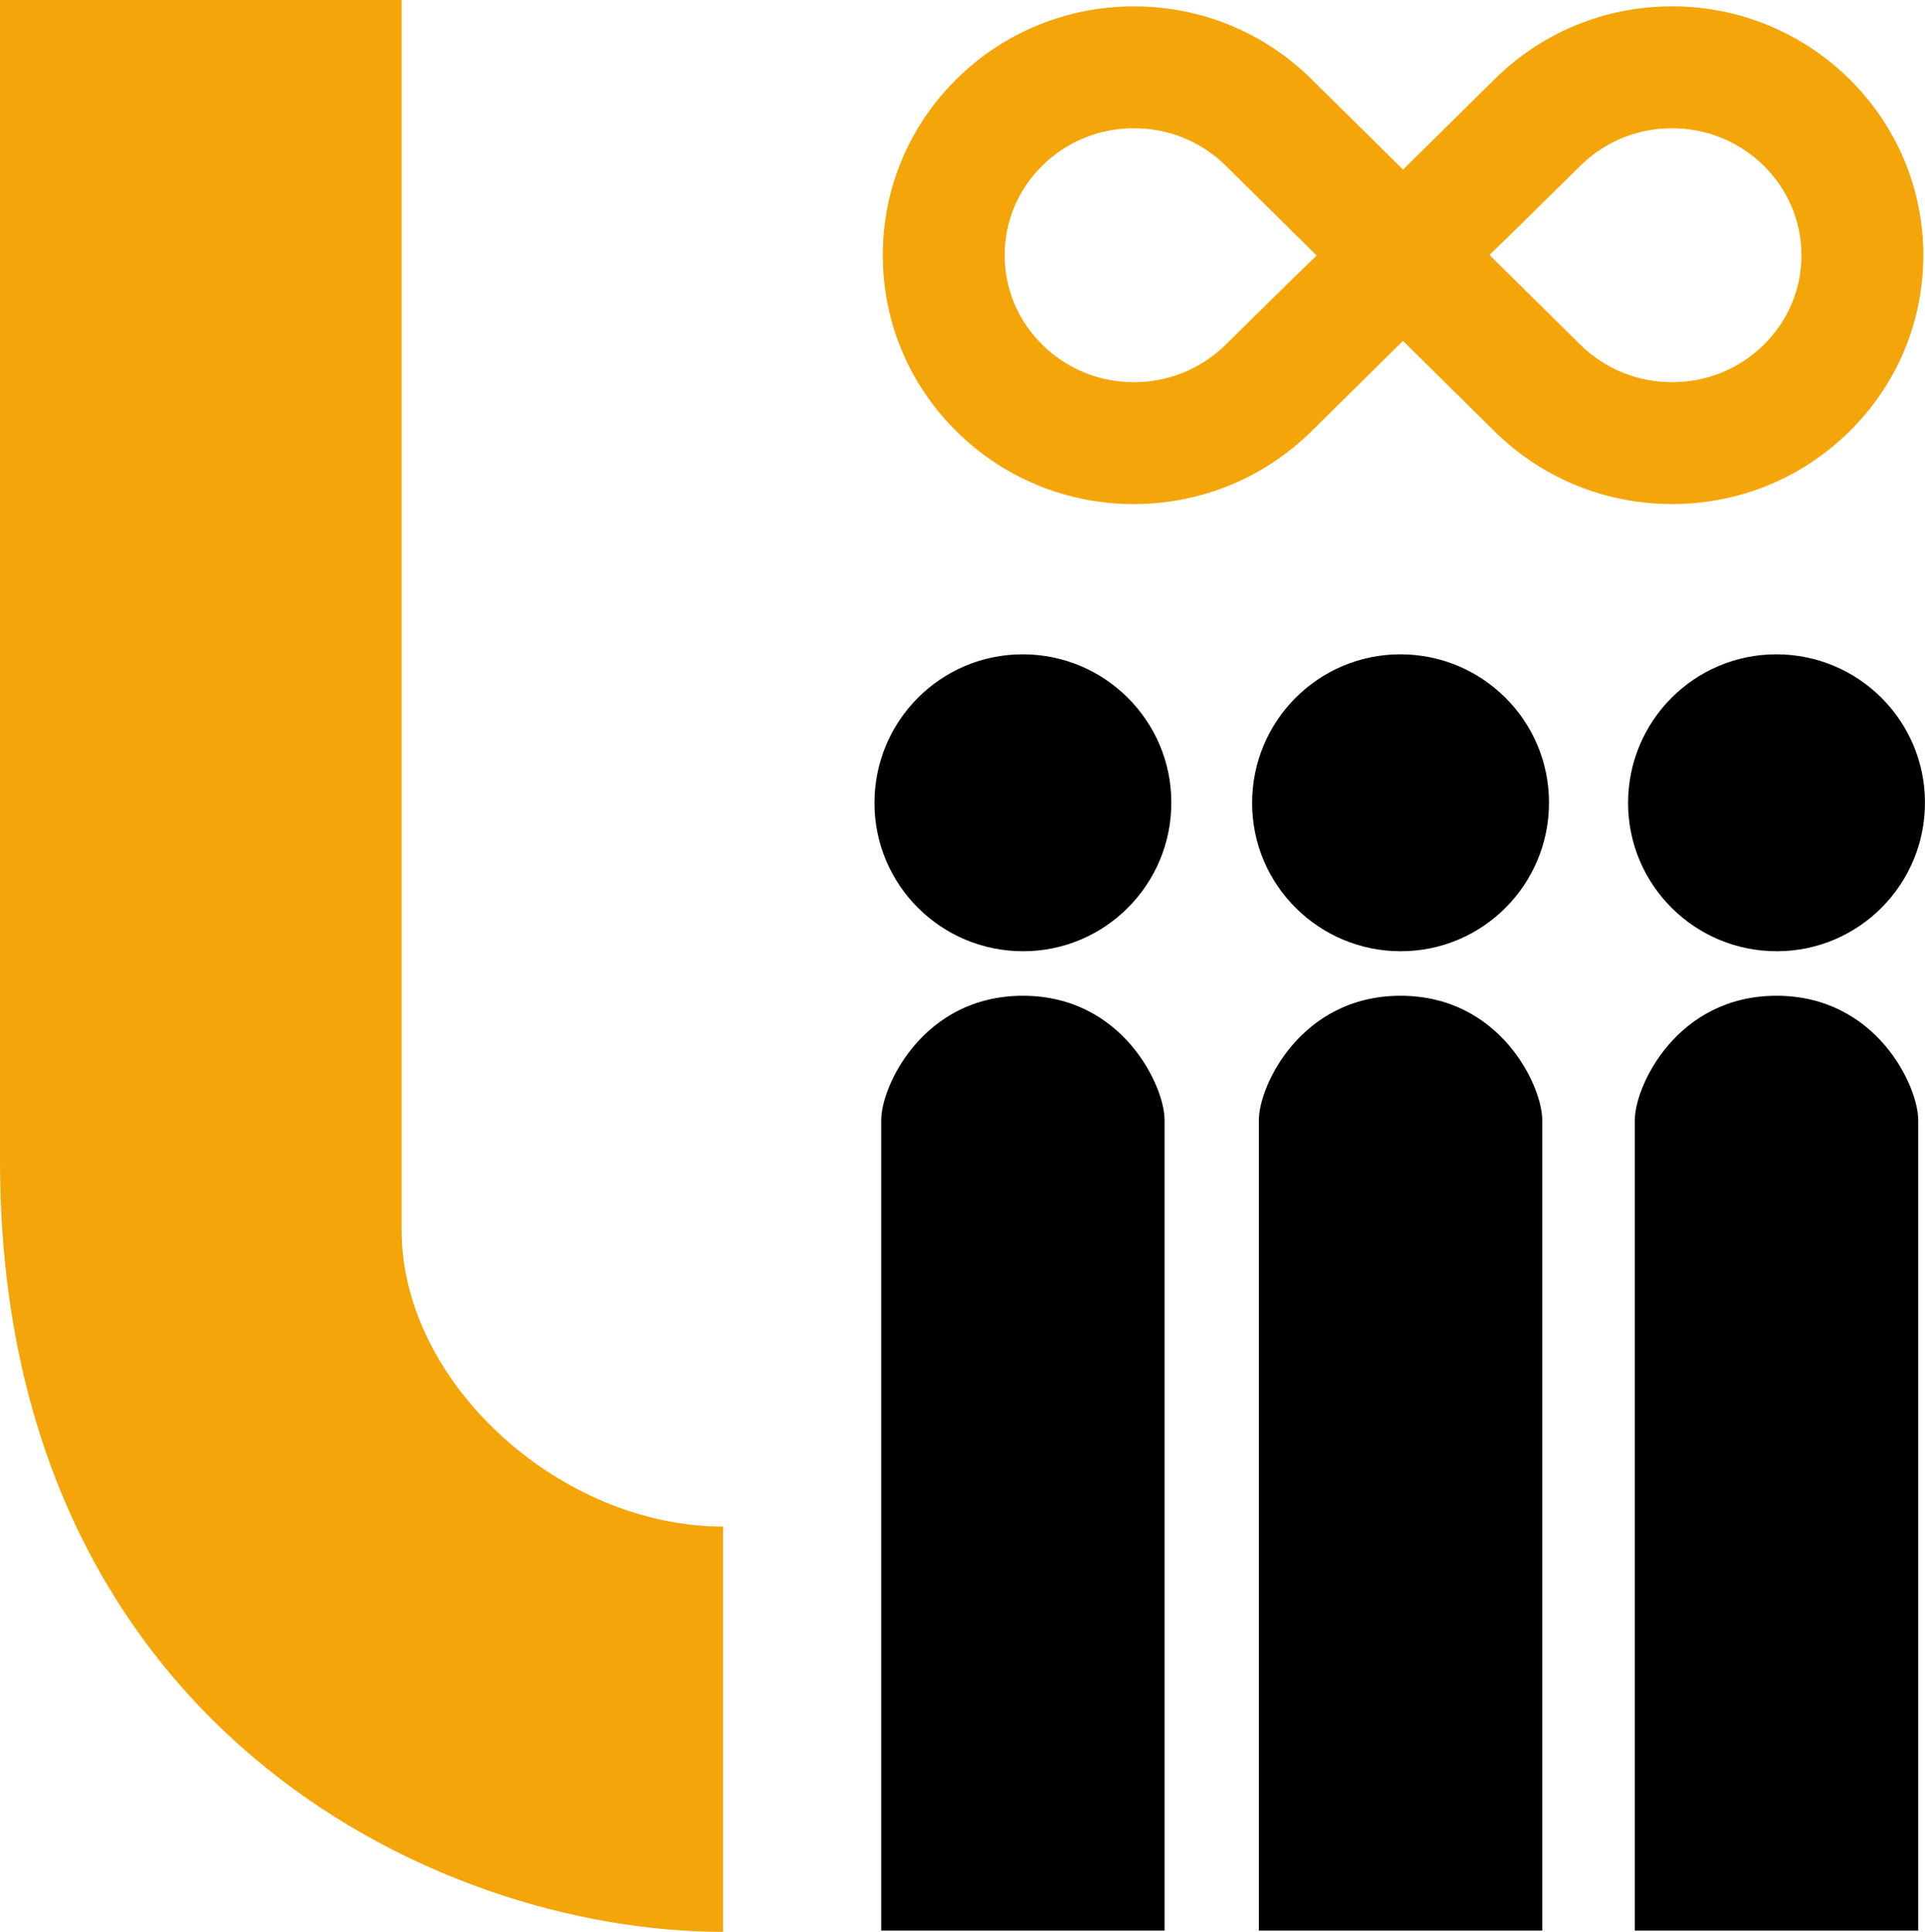
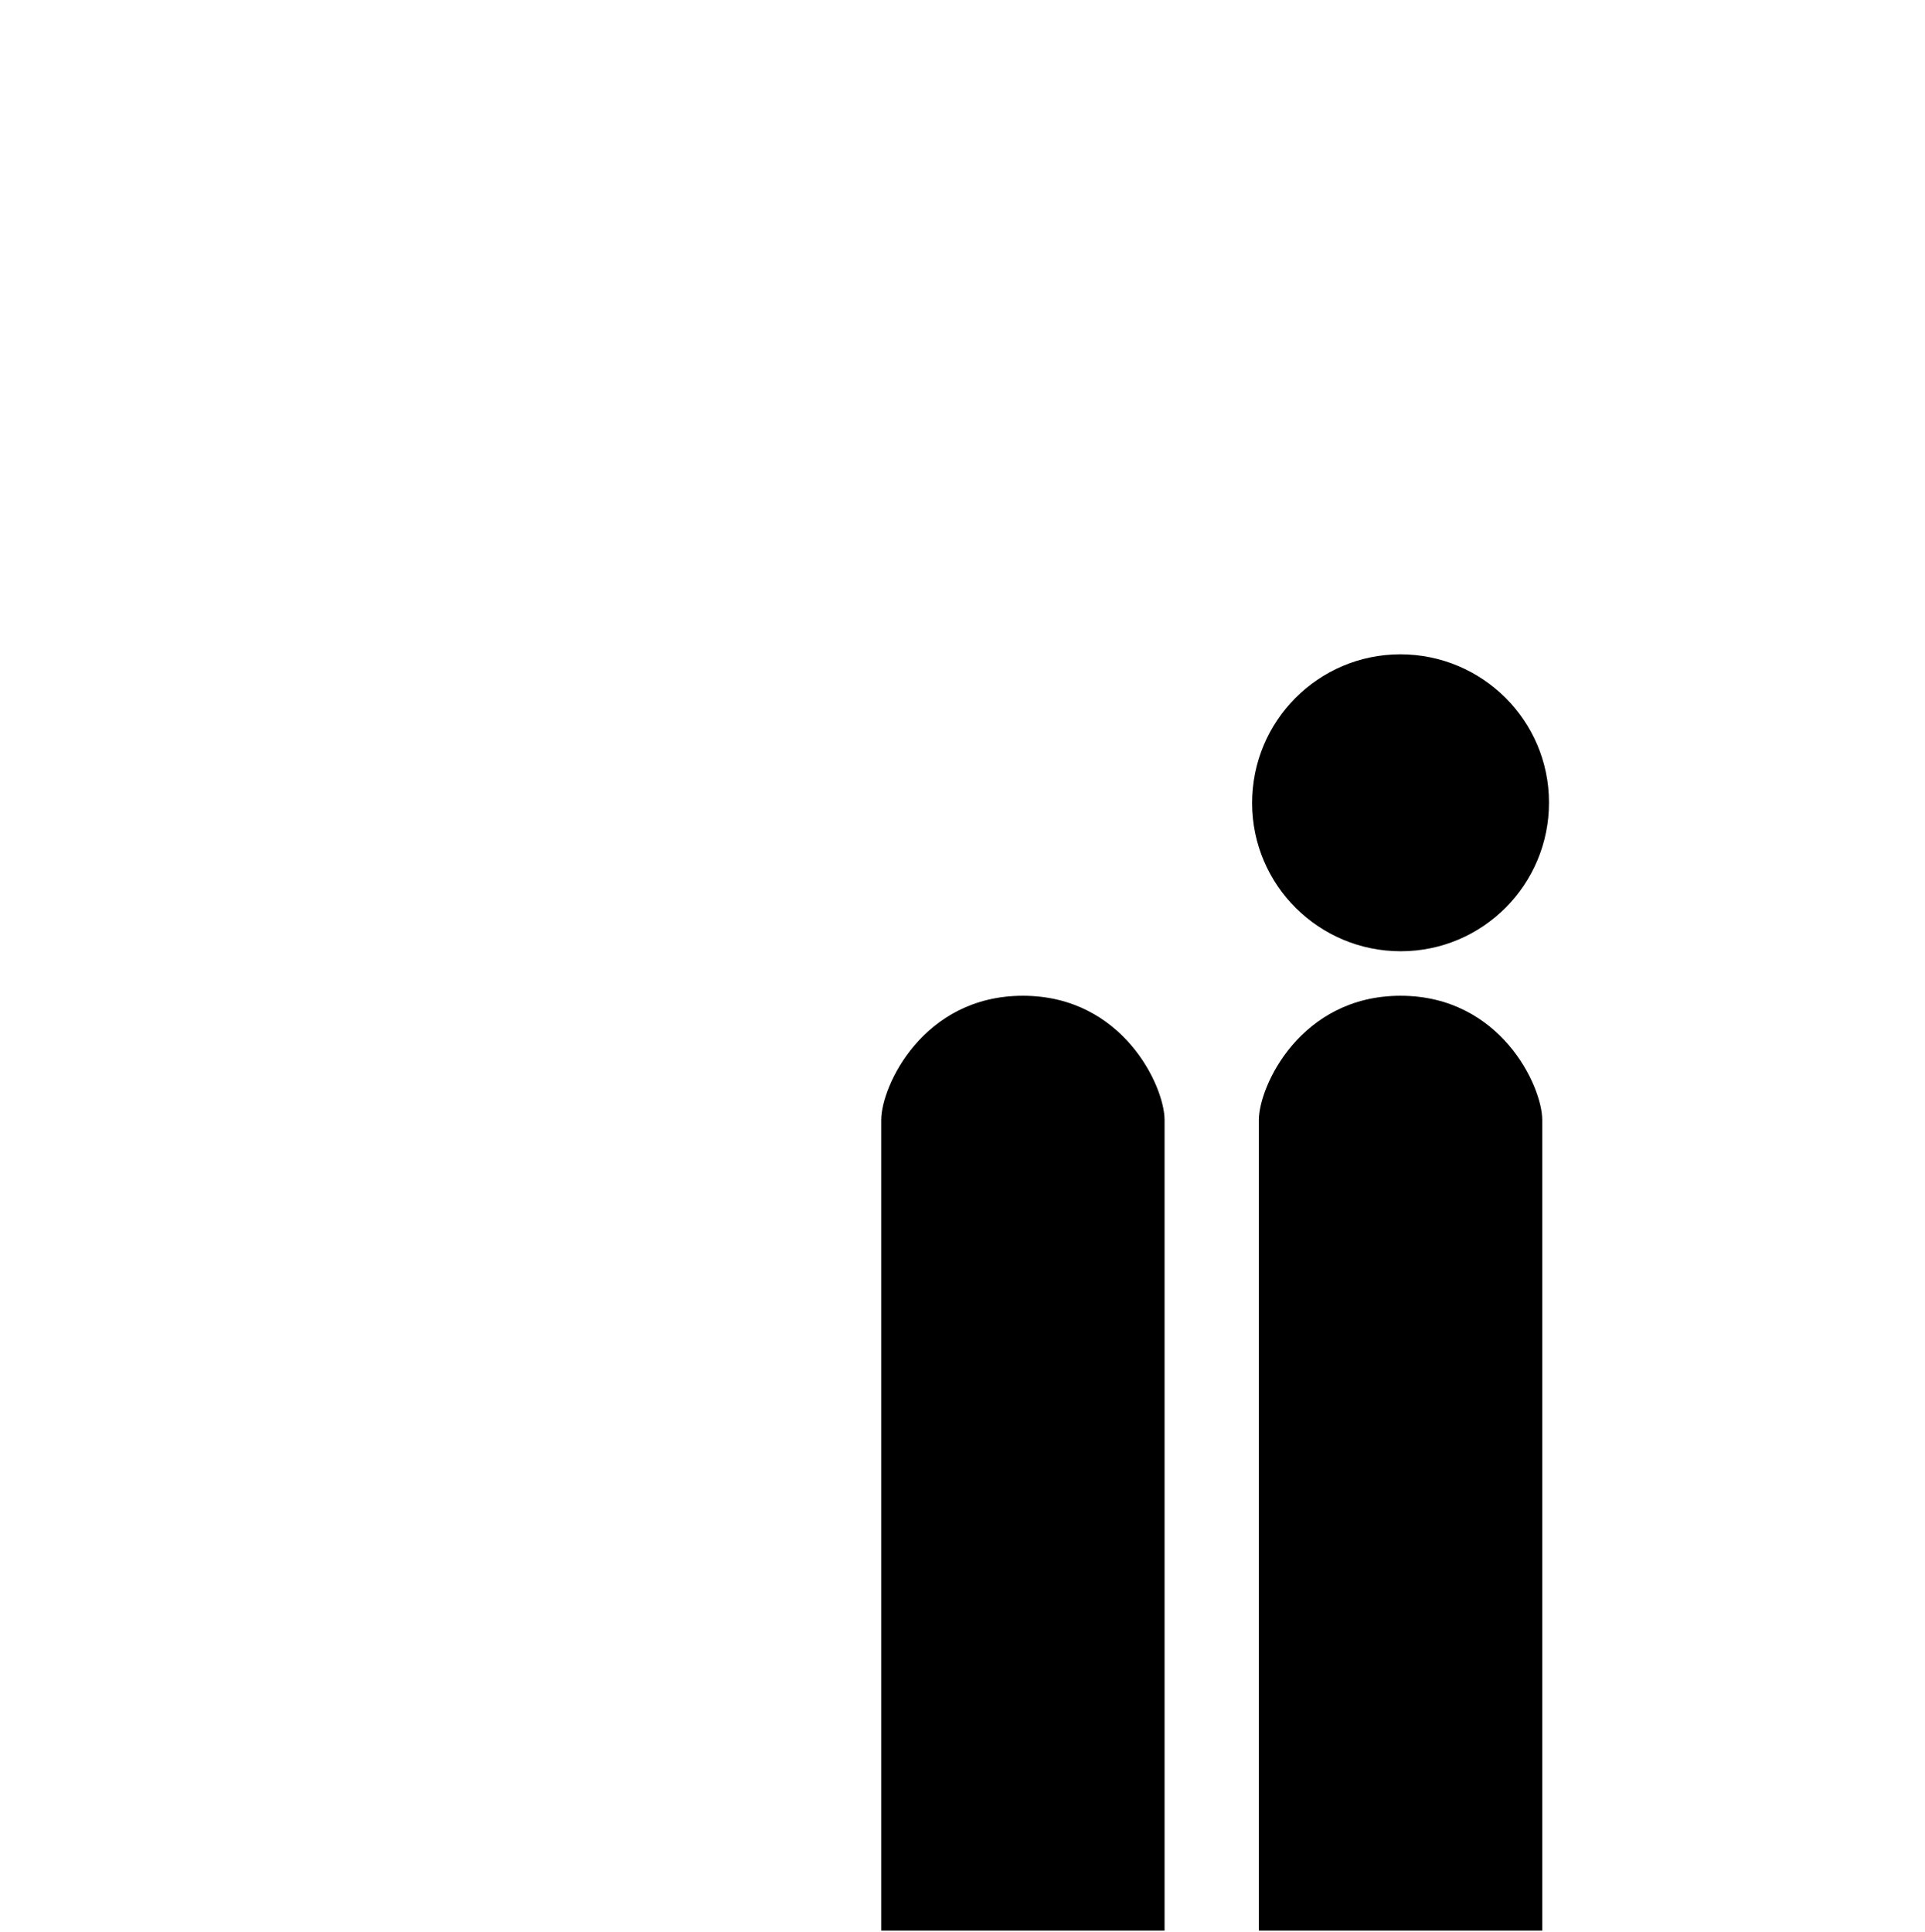
<svg xmlns="http://www.w3.org/2000/svg" version="1.1" id="Layer_1" x="0px" y="0px" viewBox="0 0 498.24 500" style="enable-background:new 0 0 498.24 500;" xml:space="preserve">
  <style type="text/css">
	.st0{fill-rule:evenodd;clip-rule:evenodd;fill:#F4A509;}
	.st1{fill:#F4A509;stroke:#F4A509;stroke-width:9.929;stroke-linecap:round;stroke-linejoin:round;stroke-miterlimit:10;}
</style>
-   <path class="st0" d="M103.96,318.47c0-23.91,0-318.47,0-318.47H0v300.39C0,445.34,111.62,500,187.15,500c0-58.28,0-104.9,0-104.9  C145.07,395.1,103.96,357.99,103.96,318.47z" />
-   <path d="M324.08,207.88c0.03,21.19,17.27,38.34,38.52,38.32c21.2-0.03,38.35-17.27,38.32-38.52c-0.03-21.2-17.27-38.35-38.52-38.33  C341.21,169.38,324.05,186.62,324.08,207.88z" />
+   <path d="M324.08,207.88c0.03,21.19,17.27,38.34,38.52,38.32c21.2-0.03,38.35-17.27,38.32-38.52c-0.03-21.2-17.27-38.35-38.52-38.33  C341.21,169.38,324.05,186.62,324.08,207.88" />
  <path d="M325.83,499.67V289.85c0-8.7,10.82-32.13,36.67-32.13c25.86,0,36.67,23.43,36.67,32.13v209.82H325.83z" />
-   <path d="M421.39,207.88c0.03,21.19,17.27,38.34,38.52,38.32c21.2-0.03,38.35-17.27,38.32-38.52c-0.03-21.2-17.27-38.35-38.52-38.33  C438.52,169.38,421.36,186.62,421.39,207.88z" />
-   <path d="M423.14,499.67V289.85c0-8.7,10.82-32.13,36.67-32.13c25.86,0,36.67,23.43,36.67,32.13v209.82H423.14z" />
-   <path d="M226.33,207.88c0.03,21.19,17.27,38.34,38.52,38.32c21.2-0.03,38.35-17.27,38.32-38.52c-0.03-21.2-17.27-38.35-38.52-38.33  C243.45,169.38,226.3,186.62,226.33,207.88z" />
  <path d="M228.08,499.67V289.85c0-8.7,10.82-32.13,36.67-32.13s36.67,23.43,36.67,32.13v209.82H228.08z" />
-   <path class="st1" d="M293.49,125.5c-16,0-31.06-6.16-42.4-17.36c-11.38-11.23-17.64-26.19-17.63-42.08  c-0.01-15.89,6.25-30.84,17.63-42.08c11.34-11.2,26.41-17.36,42.43-17.36h0.02c15.98,0,31.03,6.17,42.38,17.36l27.23,26.89  c10.24-10.1,27.23-26.88,27.23-26.88c11.34-11.2,26.39-17.38,42.38-17.38h0.02c33.12,0,60.06,26.67,60.06,59.44  c0,15.91-6.27,30.85-17.65,42.08c-11.34,11.2-26.39,17.36-42.41,17.36h-0.02c-15.98,0-31.03-6.16-42.41-17.35l-27.22-26.89  c-10.23,10.1-27.22,26.88-27.22,26.88c-11.4,11.2-26.45,17.36-42.41,17.36C293.51,125.5,293.5,125.5,293.49,125.5L293.49,125.5z   M378.38,65.91l27.16,26.84c7.29,7.17,16.97,11.13,27.23,11.13h0.02c10.29,0,19.97-3.95,27.23-11.13  c7.22-7.14,11.21-16.62,11.21-26.7c0-20.86-17.24-37.82-38.45-37.82c-10.28,0-19.95,3.96-27.22,11.13  C393.07,51.7,384.48,60.17,378.38,65.91L378.38,65.91z M293.54,28.23h-0.02c-10.3,0-19.97,3.95-27.23,11.12  c-7.24,7.14-11.21,16.62-11.21,26.7c0,10.08,3.97,19.57,11.21,26.7c7.26,7.18,16.93,11.13,27.21,11.13h0.01  c10.26,0,19.94-3.96,27.24-11.15c12.5-12.33,21.06-20.8,27.17-26.54l-27.18-26.85C313.46,32.17,303.79,28.23,293.54,28.23  L293.54,28.23z" />
</svg>